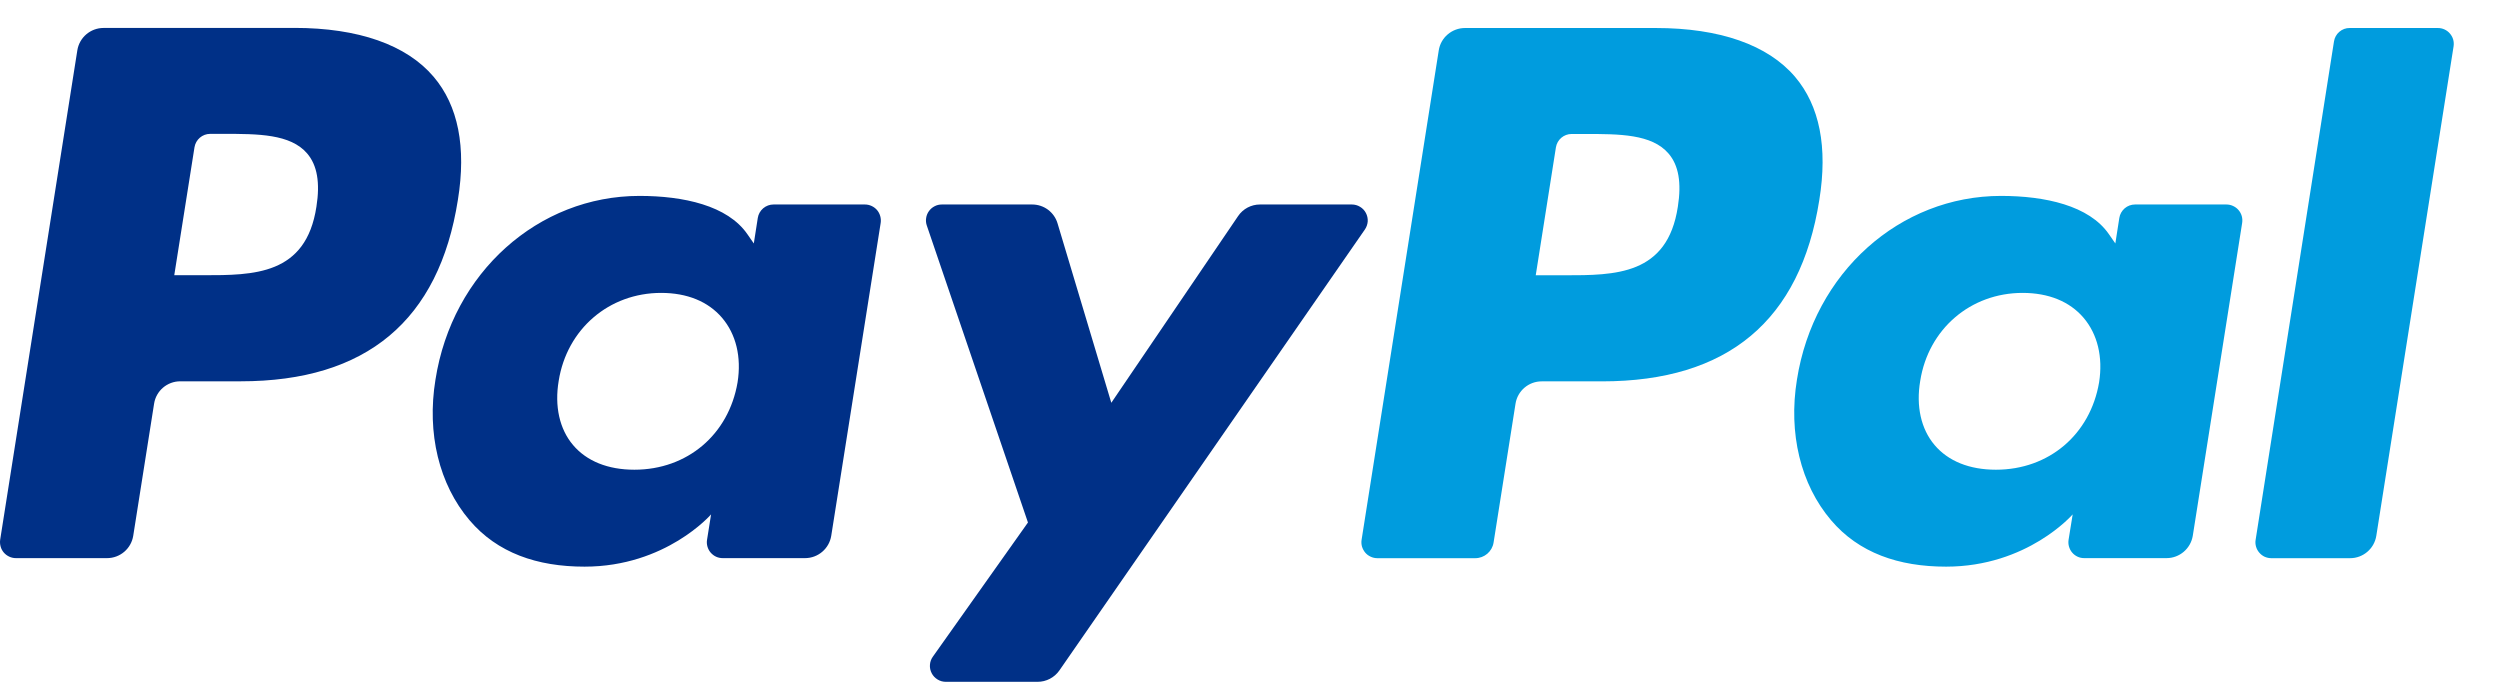
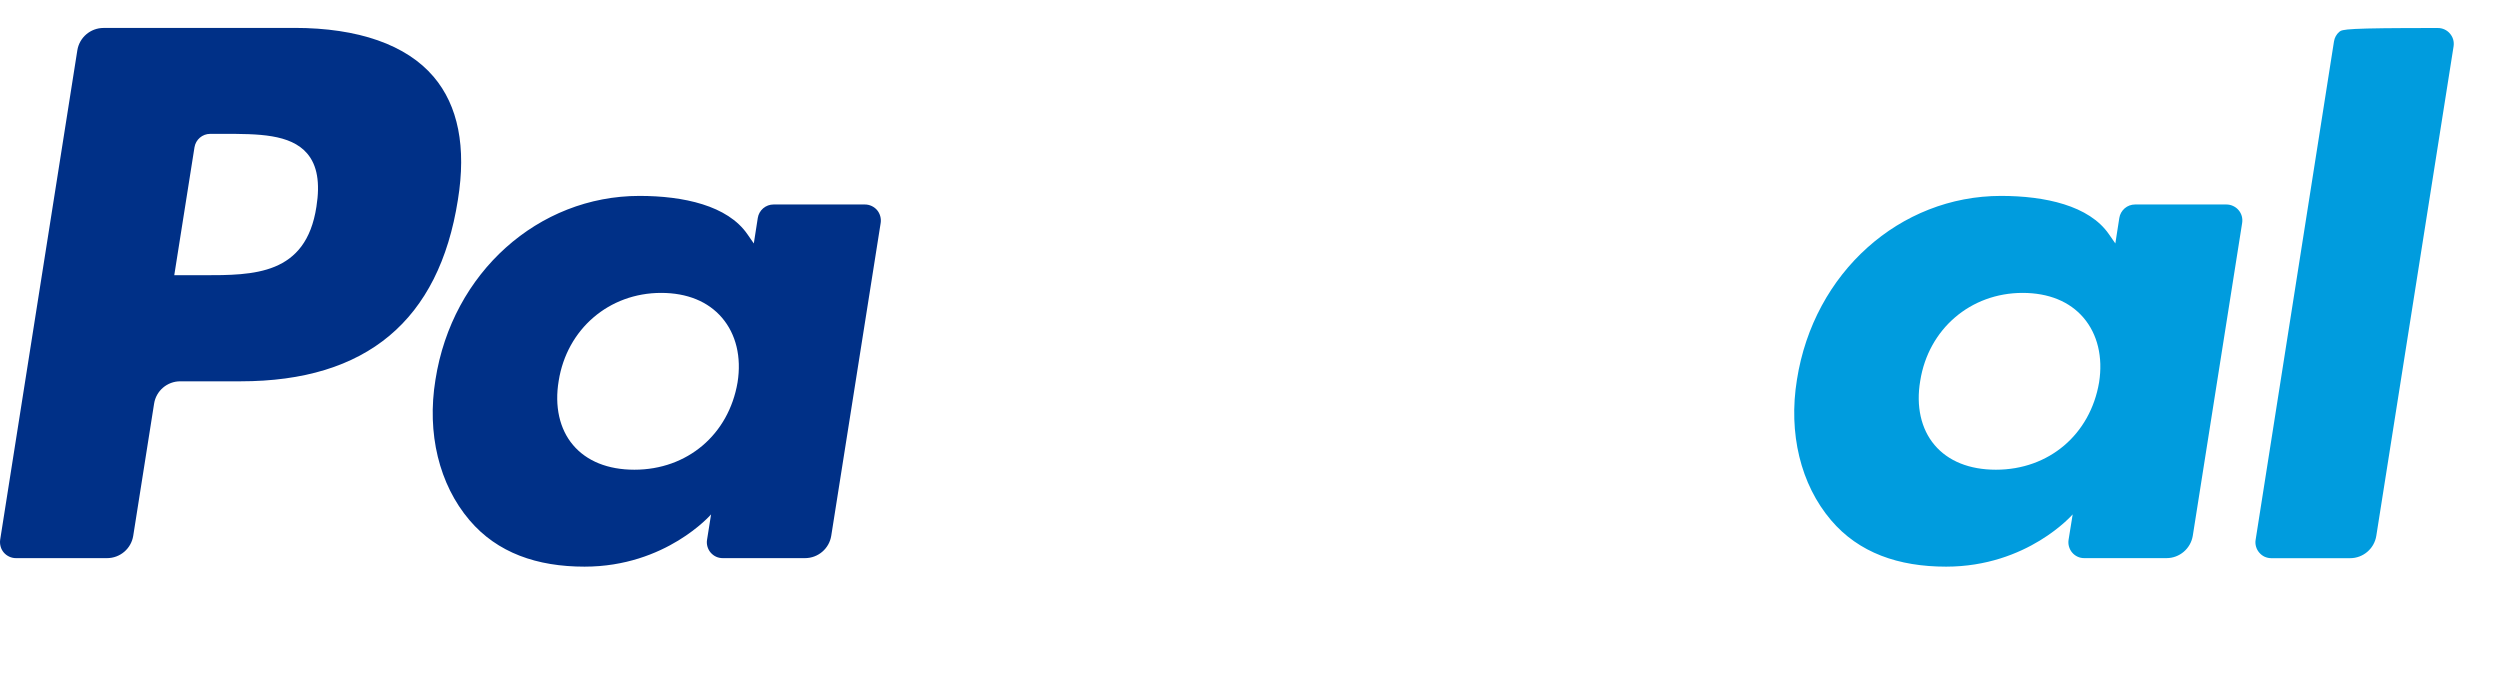
<svg xmlns="http://www.w3.org/2000/svg" width="44" height="12" viewBox="0 0 44 12" fill="none">
-   <path d="M29.53 3.639C29.347 4.845 28.426 4.845 27.535 4.845H27.029L27.384 2.594C27.406 2.458 27.523 2.358 27.661 2.358H27.893C28.5 2.358 29.072 2.358 29.367 2.703C29.544 2.909 29.597 3.216 29.53 3.639ZM29.143 0.493H25.783C25.672 0.493 25.565 0.533 25.48 0.605C25.395 0.677 25.339 0.777 25.322 0.887L23.964 9.501C23.958 9.541 23.96 9.581 23.971 9.62C23.983 9.659 24.002 9.695 24.028 9.726C24.054 9.757 24.087 9.781 24.124 9.798C24.16 9.815 24.2 9.824 24.241 9.824H25.965C26.125 9.824 26.262 9.707 26.287 9.549L26.673 7.106C26.708 6.879 26.904 6.712 27.133 6.712H28.196C30.41 6.712 31.686 5.642 32.02 3.519C32.17 2.591 32.026 1.862 31.592 1.351C31.114 0.79 30.267 0.493 29.143 0.493" fill="#009CDE" />
  <path d="M5.569 3.638C5.386 4.844 4.465 4.844 3.574 4.844H3.067L3.423 2.592C3.445 2.456 3.562 2.356 3.699 2.356H3.932C4.538 2.356 5.111 2.356 5.406 2.701C5.583 2.908 5.636 3.215 5.569 3.638ZM5.182 0.492H1.823C1.593 0.492 1.397 0.659 1.361 0.886L0.003 9.499C-0.003 9.539 -0 9.58 0.011 9.619C0.021 9.658 0.041 9.694 0.067 9.725C0.093 9.755 0.126 9.78 0.163 9.797C0.199 9.814 0.239 9.823 0.28 9.823H1.884C2.114 9.823 2.309 9.656 2.345 9.429L2.712 7.105C2.747 6.878 2.943 6.711 3.173 6.711H4.235C6.449 6.711 7.726 5.64 8.059 3.517C8.209 2.59 8.065 1.86 7.631 1.35C7.153 0.788 6.306 0.491 5.182 0.491M12.981 6.73C12.825 7.649 12.096 8.267 11.165 8.267C10.699 8.267 10.325 8.116 10.085 7.832C9.847 7.551 9.758 7.149 9.833 6.703C9.978 5.791 10.719 5.155 11.636 5.155C12.093 5.155 12.463 5.306 12.708 5.593C12.955 5.882 13.052 6.285 12.981 6.73ZM15.223 3.599H13.614C13.547 3.599 13.483 3.623 13.432 3.666C13.381 3.71 13.347 3.77 13.337 3.836L13.267 4.285L13.154 4.122C12.806 3.617 12.03 3.448 11.254 3.448C9.477 3.448 7.959 4.795 7.664 6.683C7.51 7.626 7.728 8.526 8.263 9.155C8.753 9.732 9.454 9.973 10.288 9.973C11.721 9.973 12.515 9.053 12.515 9.053L12.444 9.5C12.437 9.54 12.44 9.581 12.451 9.62C12.462 9.658 12.481 9.695 12.507 9.725C12.534 9.756 12.566 9.781 12.603 9.798C12.64 9.815 12.68 9.823 12.72 9.823H14.169C14.398 9.823 14.594 9.656 14.63 9.429L15.5 3.923C15.506 3.883 15.503 3.842 15.492 3.803C15.481 3.764 15.462 3.728 15.436 3.697C15.409 3.666 15.377 3.642 15.34 3.625C15.303 3.608 15.263 3.599 15.222 3.599" fill="#003087" />
  <path d="M36.944 6.73C36.788 7.649 36.059 8.267 35.128 8.267C34.662 8.267 34.288 8.116 34.048 7.832C33.81 7.551 33.72 7.149 33.796 6.703C33.94 5.791 34.681 5.155 35.598 5.155C36.055 5.155 36.426 5.306 36.671 5.593C36.917 5.882 37.014 6.285 36.944 6.73ZM39.185 3.599H37.577C37.51 3.599 37.445 3.623 37.395 3.666C37.344 3.71 37.31 3.77 37.3 3.836L37.23 4.285L37.117 4.122C36.769 3.617 35.992 3.448 35.217 3.448C33.44 3.448 31.922 4.795 31.626 6.683C31.473 7.626 31.691 8.526 32.226 9.155C32.716 9.732 33.417 9.973 34.251 9.973C35.685 9.973 36.479 9.053 36.479 9.053L36.407 9.5C36.401 9.54 36.403 9.58 36.414 9.619C36.425 9.658 36.444 9.695 36.47 9.725C36.496 9.756 36.529 9.781 36.566 9.798C36.602 9.815 36.642 9.823 36.683 9.823H38.131C38.36 9.823 38.556 9.656 38.593 9.429L39.462 3.923C39.468 3.883 39.466 3.842 39.455 3.803C39.444 3.764 39.425 3.728 39.398 3.697C39.372 3.666 39.339 3.642 39.302 3.625C39.266 3.608 39.225 3.599 39.185 3.599" fill="#009CDE" />
-   <path d="M23.792 3.599H22.175C22.02 3.599 21.876 3.676 21.79 3.804L19.559 7.089L18.613 3.932C18.585 3.836 18.526 3.752 18.445 3.691C18.364 3.631 18.267 3.599 18.166 3.599H16.577C16.532 3.599 16.488 3.609 16.449 3.63C16.409 3.65 16.375 3.68 16.349 3.716C16.323 3.752 16.306 3.794 16.3 3.838C16.293 3.882 16.297 3.927 16.312 3.97L18.092 9.196L16.418 11.558C16.388 11.6 16.37 11.649 16.367 11.701C16.363 11.752 16.374 11.803 16.398 11.849C16.421 11.894 16.457 11.932 16.501 11.959C16.545 11.986 16.595 12 16.646 12H18.262C18.414 12 18.558 11.925 18.645 11.8L24.022 4.039C24.051 3.997 24.068 3.948 24.072 3.897C24.075 3.846 24.064 3.795 24.04 3.749C24.017 3.704 23.981 3.666 23.937 3.64C23.894 3.613 23.843 3.599 23.792 3.599Z" fill="#003087" />
-   <path d="M41.078 0.73L39.699 9.501C39.692 9.541 39.695 9.581 39.706 9.62C39.717 9.659 39.736 9.695 39.763 9.726C39.789 9.757 39.822 9.782 39.858 9.799C39.895 9.815 39.935 9.824 39.975 9.824H41.362C41.591 9.824 41.787 9.657 41.823 9.43L43.183 0.816C43.189 0.776 43.187 0.735 43.176 0.696C43.165 0.657 43.145 0.621 43.119 0.591C43.093 0.56 43.06 0.535 43.023 0.518C42.986 0.501 42.946 0.493 42.906 0.493H41.355C41.288 0.492 41.223 0.516 41.172 0.56C41.121 0.603 41.088 0.664 41.078 0.73Z" fill="#009CDE" />
+   <path d="M41.078 0.73L39.699 9.501C39.692 9.541 39.695 9.581 39.706 9.62C39.717 9.659 39.736 9.695 39.763 9.726C39.789 9.757 39.822 9.782 39.858 9.799C39.895 9.815 39.935 9.824 39.975 9.824H41.362C41.591 9.824 41.787 9.657 41.823 9.43L43.183 0.816C43.189 0.776 43.187 0.735 43.176 0.696C43.165 0.657 43.145 0.621 43.119 0.591C43.093 0.56 43.06 0.535 43.023 0.518C42.986 0.501 42.946 0.493 42.906 0.493C41.288 0.492 41.223 0.516 41.172 0.56C41.121 0.603 41.088 0.664 41.078 0.73Z" fill="#009CDE" />
</svg>